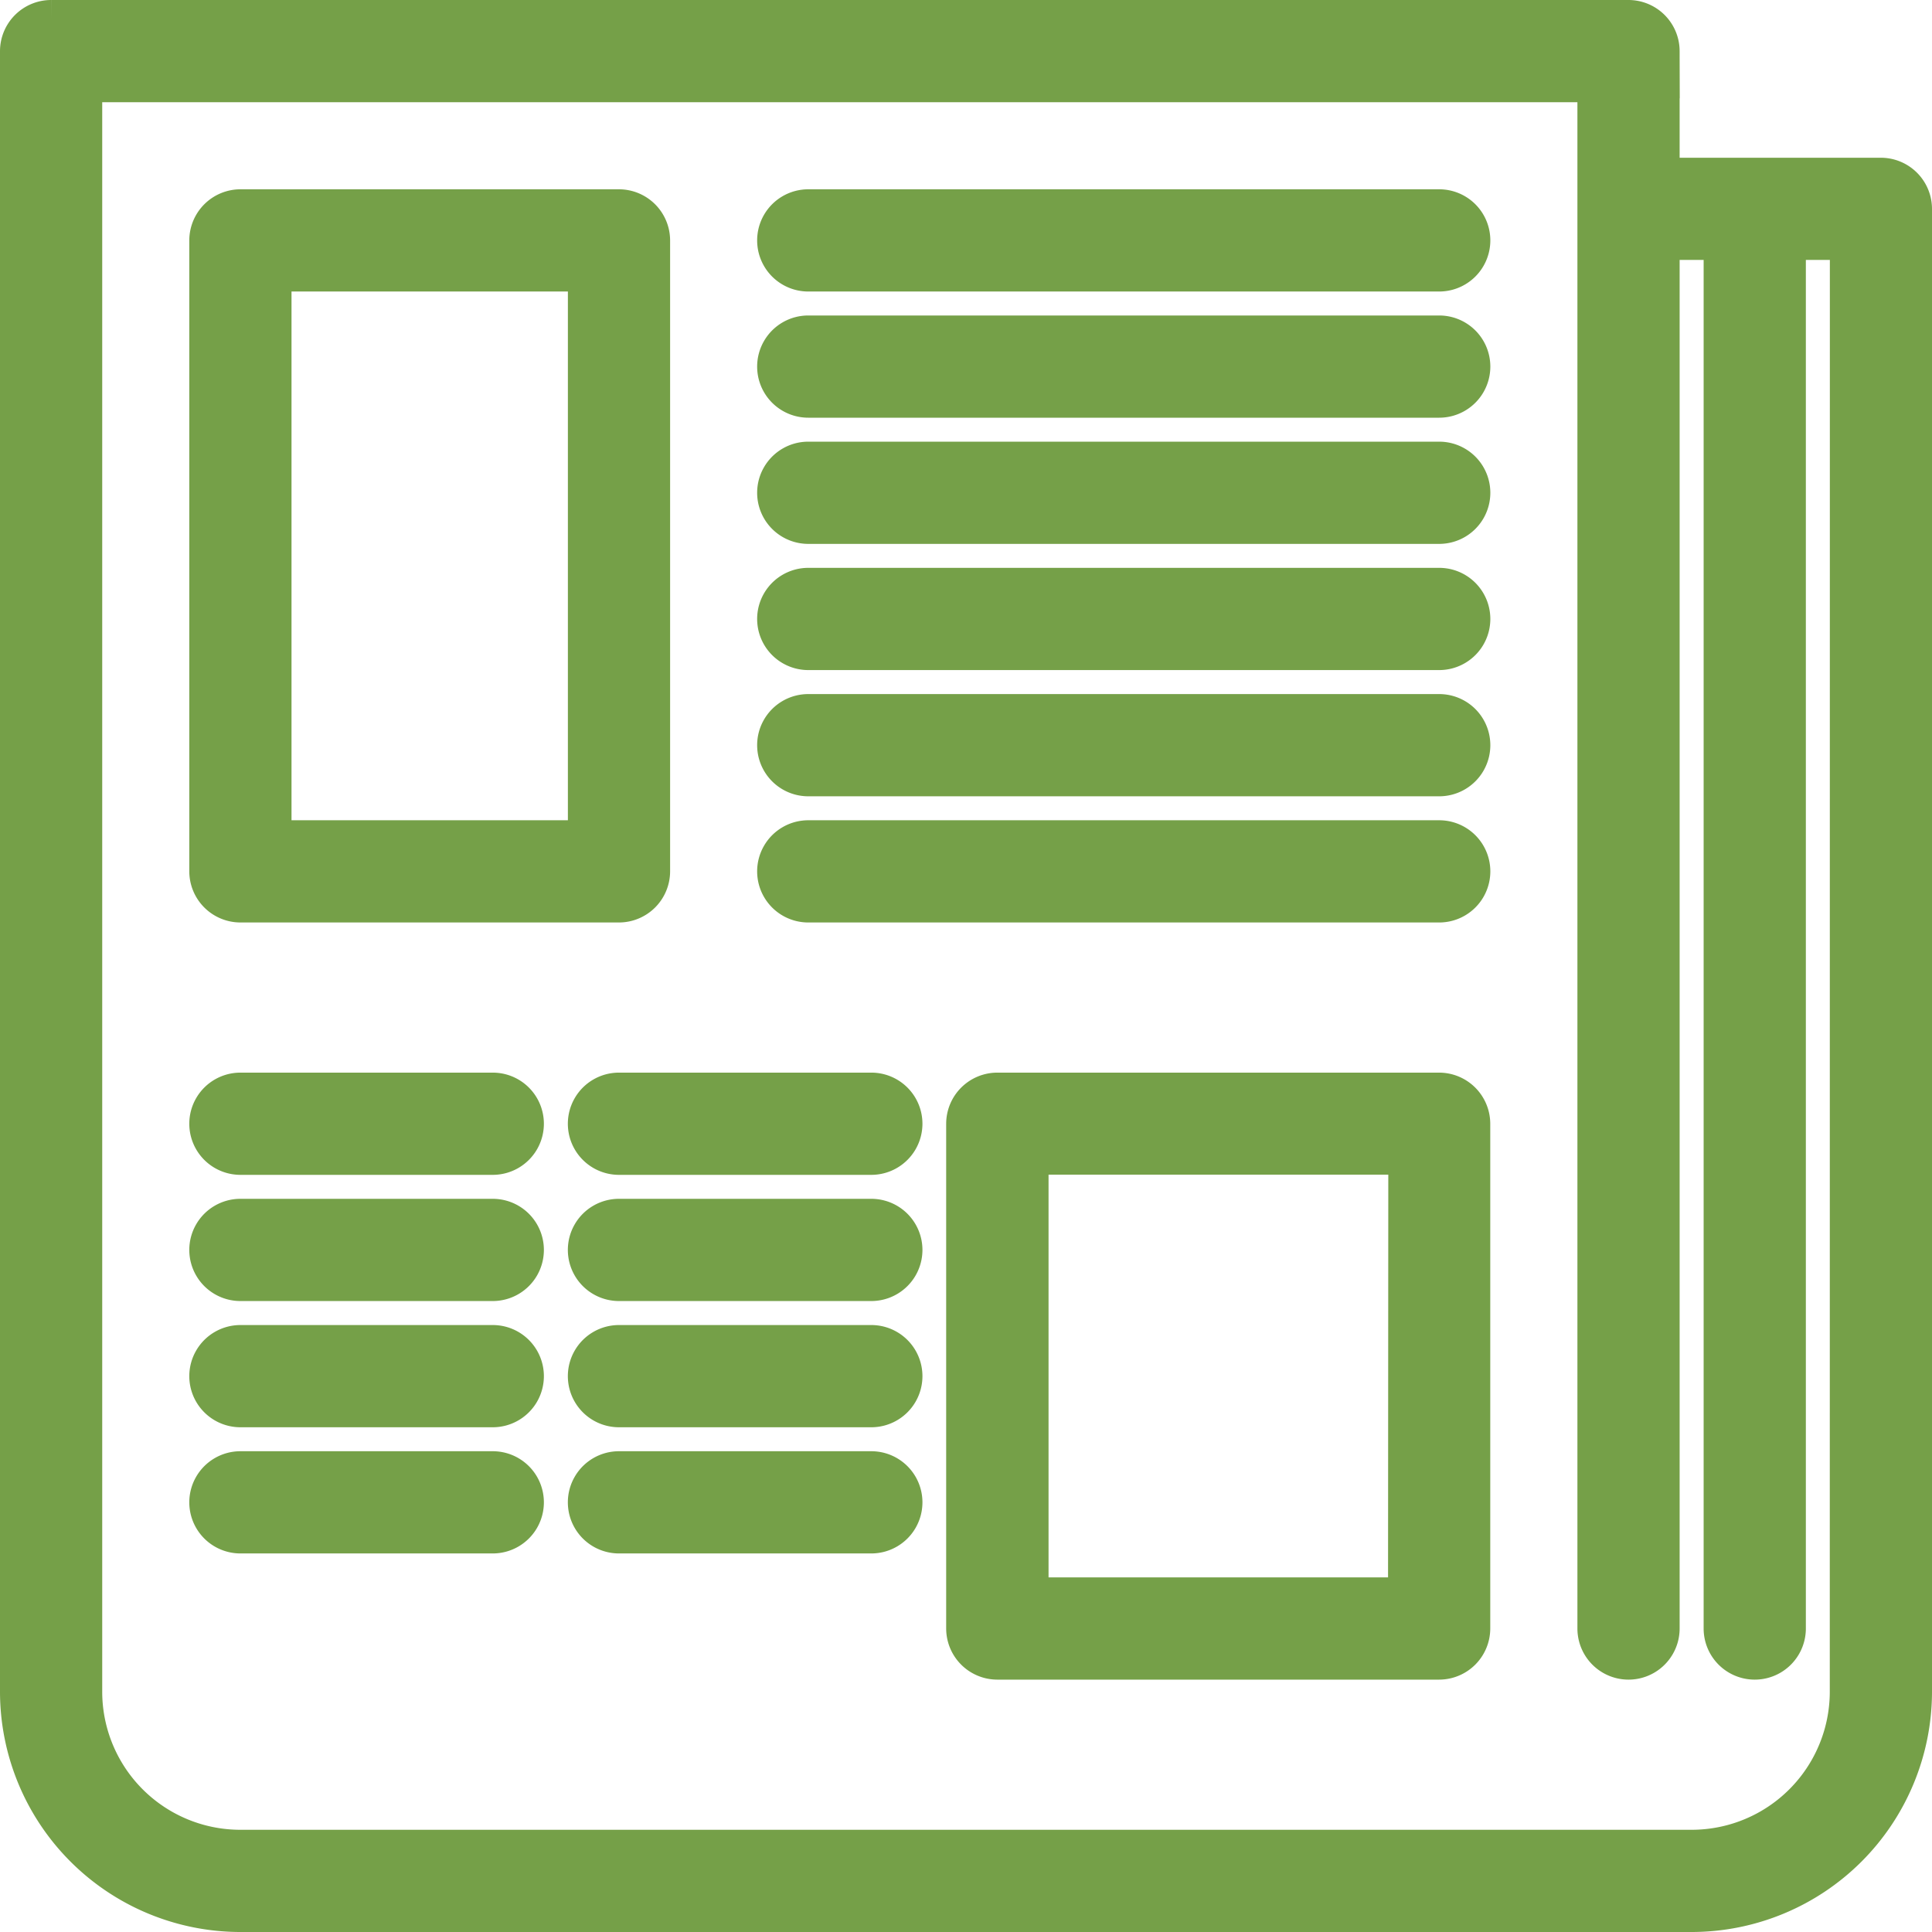
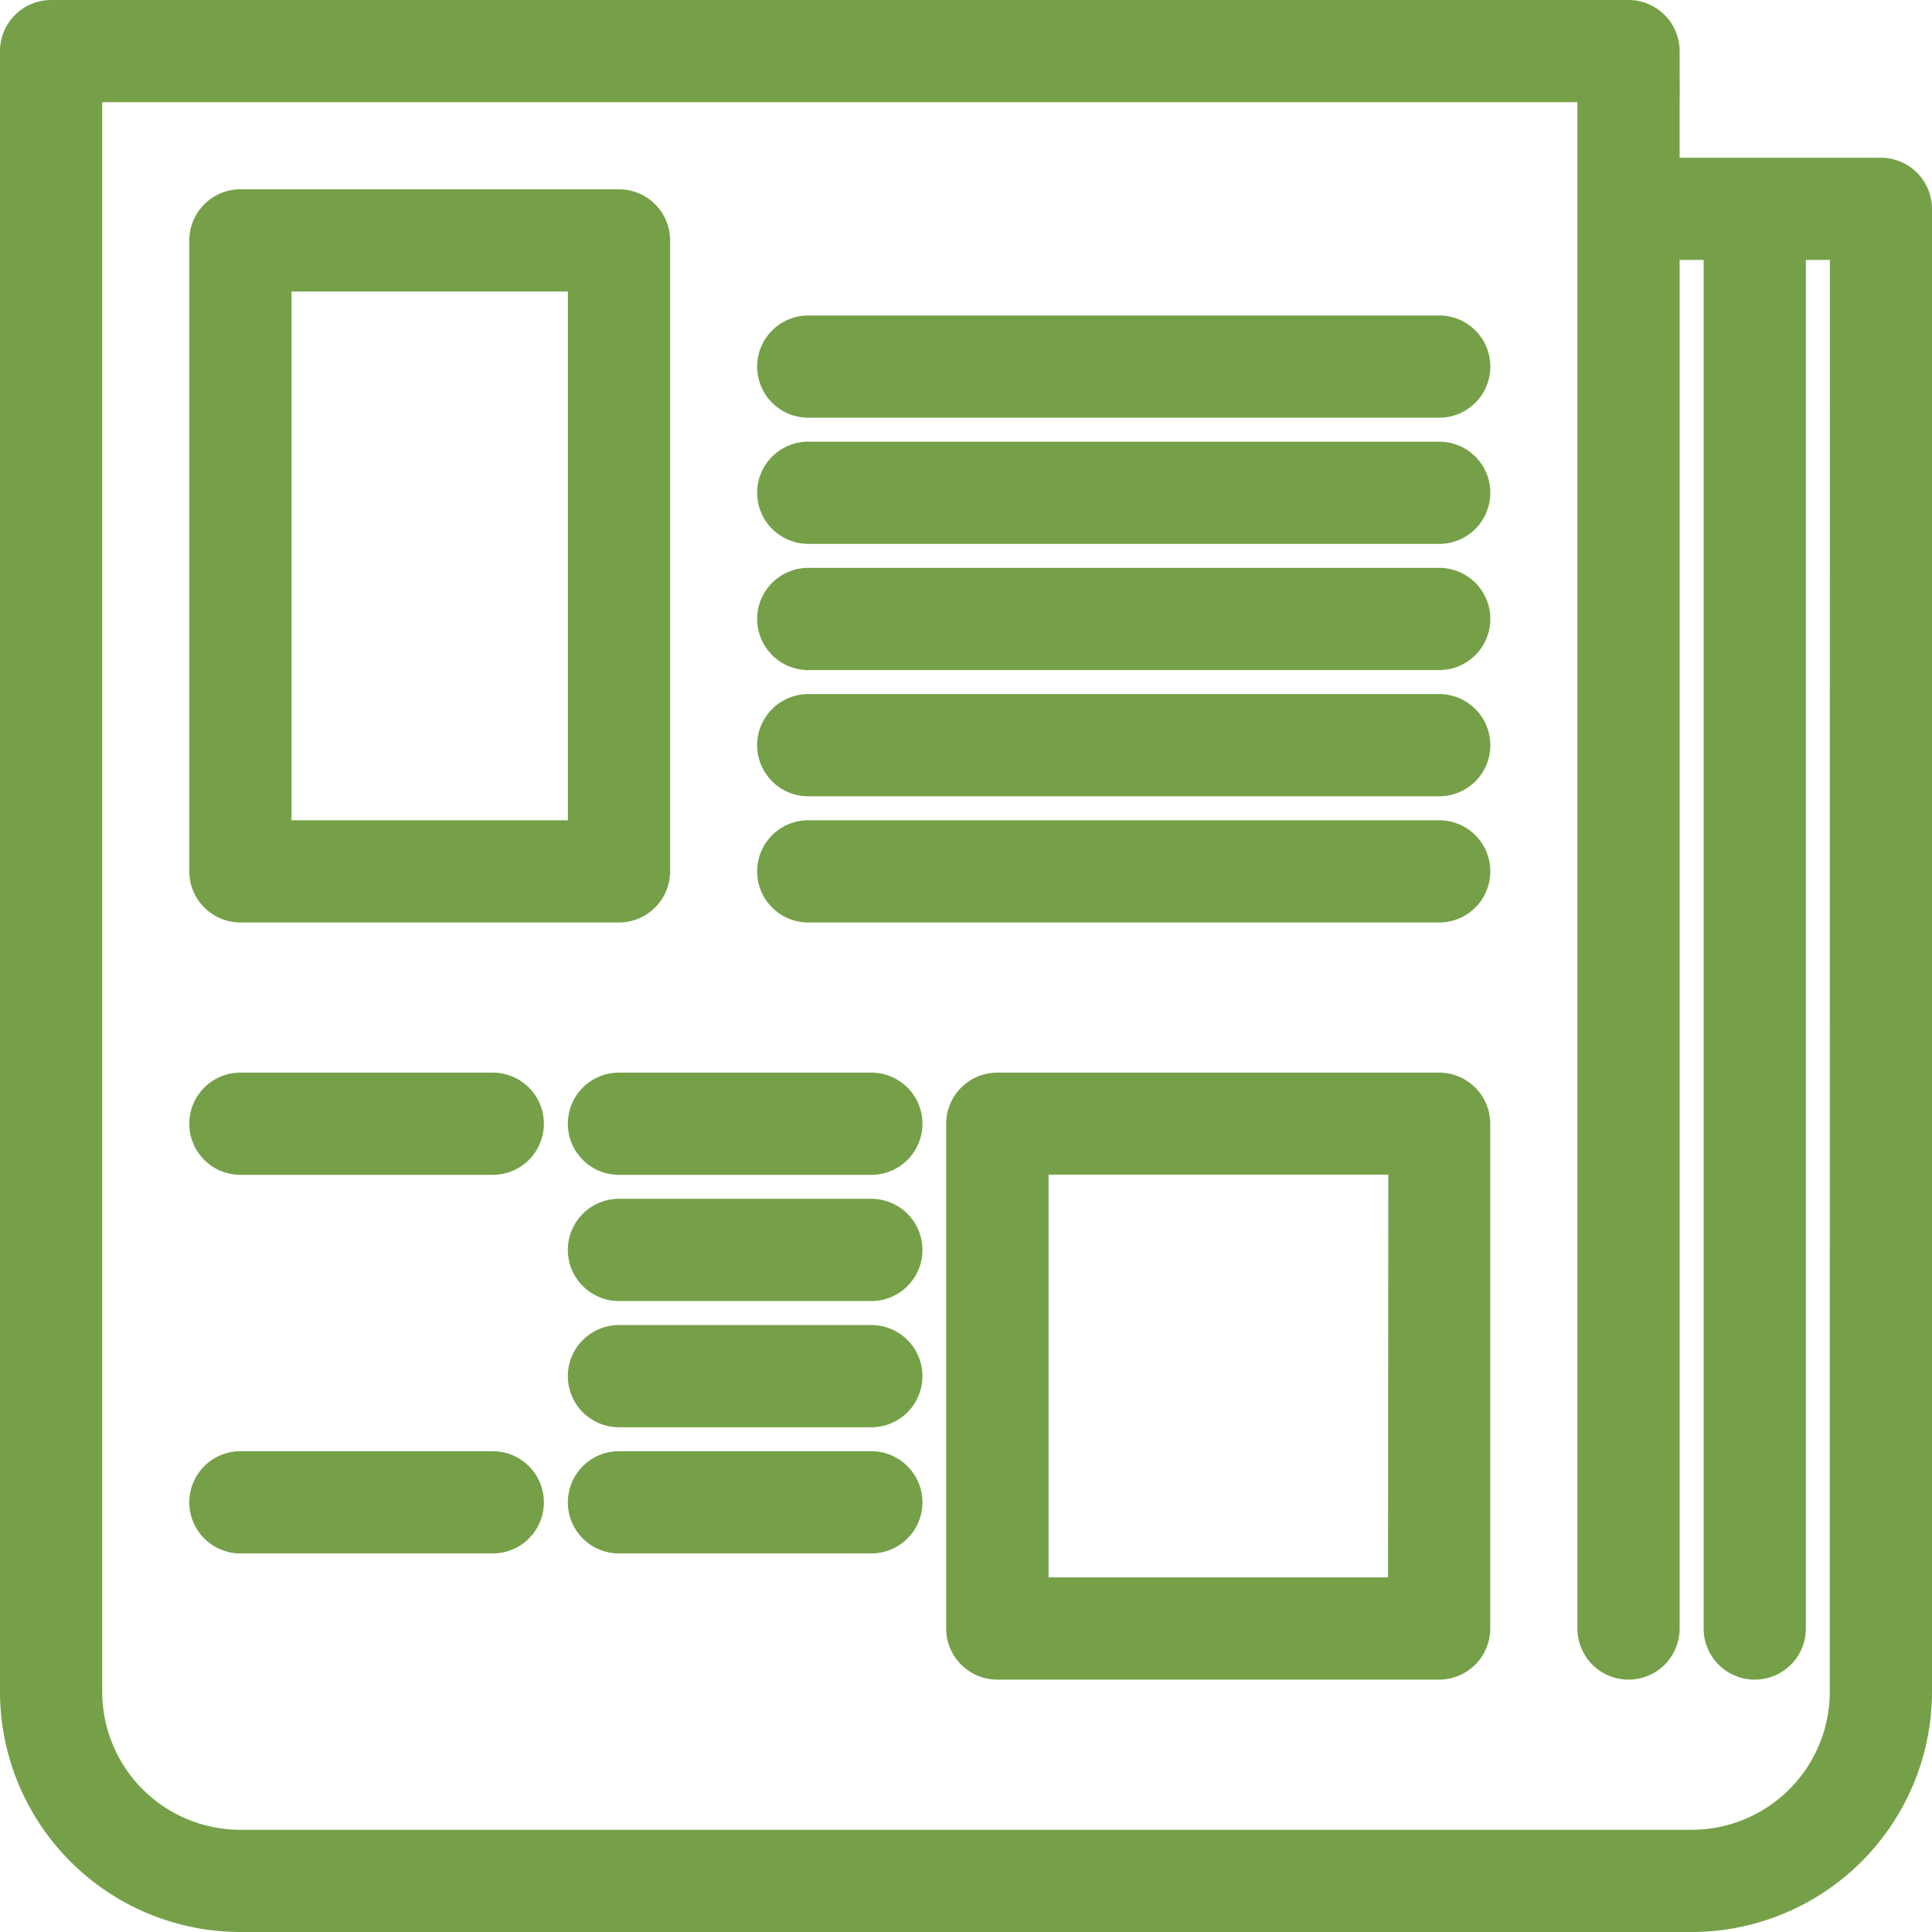
<svg xmlns="http://www.w3.org/2000/svg" viewBox="0 0 49.408 49.408">
  <g fill="#75a048" stroke="#75a048" stroke-miterlimit="10">
    <path d="m52.1 8.534h-5.646v-3.227a.809.809 0 0 0 -.807-.807h-40.34a.809.809 0 0 0 -.807.807v41.953a5.651 5.651 0 0 0 5.648 5.648h37.112a5.651 5.651 0 0 0 5.648-5.648v-37.919a.809.809 0 0 0 -.808-.807zm-.806 38.726a4.033 4.033 0 0 1 -4.034 4.034h-37.112a4.033 4.033 0 0 1 -4.034-4.034v-41.146h38.726v39.533a.807.807 0 0 0 1.614 0v-35.5h1.614v35.5a.807.807 0 1 0 1.614 0v-35.5h1.614z" transform="translate(-4 -4)" />
    <path d="m53.307 70.25h9.682a.809.809 0 0 0 .807-.807v-16.136a.809.809 0 0 0 -.807-.807h-9.682a.809.809 0 0 0 -.807.807v16.136a.809.809 0 0 0 .807.807zm.807-16.136h8.068v14.522h-8.068z" transform="translate(-47.159 -47.159)" />
    <path d="m256.6 276.5h-11.3a.809.809 0 0 0 -.807.807v12.909a.809.809 0 0 0 .807.807h11.3a.809.809 0 0 0 .807-.807v-12.909a.809.809 0 0 0 -.807-.807zm-.807 12.909h-9.682v-11.3h9.689z" transform="translate(-219.796 -248.569)" />
-     <path d="m213.443 52.5h-16.136a.807.807 0 0 0 0 1.614h16.136a.807.807 0 1 0 0-1.614z" transform="translate(-176.637 -47.159)" />
    <path d="m213.443 84.5h-16.136a.807.807 0 0 0 0 1.614h16.136a.807.807 0 1 0 0-1.614z" transform="translate(-176.637 -75.932)" />
    <path d="m213.443 116.5h-16.136a.807.807 0 1 0 0 1.614h16.136a.807.807 0 1 0 0-1.614z" transform="translate(-176.637 -104.705)" />
    <path d="m213.443 148.5h-16.136a.807.807 0 0 0 0 1.614h16.136a.807.807 0 0 0 0-1.614z" transform="translate(-176.637 -133.478)" />
    <path d="m213.443 180.5h-16.136a.807.807 0 0 0 0 1.614h16.136a.807.807 0 1 0 0-1.614z" transform="translate(-176.637 -162.25)" />
    <path d="m213.443 212.5h-16.136a.807.807 0 0 0 0 1.614h16.136a.807.807 0 1 0 0-1.614z" transform="translate(-176.637 -191.023)" />
    <path d="m59.761 276.5h-6.454a.807.807 0 0 0 0 1.614h6.454a.807.807 0 0 0 0-1.614z" transform="translate(-47.159 -248.569)" />
    <path d="m155.761 276.5h-6.454a.807.807 0 0 0 0 1.614h6.454a.807.807 0 0 0 0-1.614z" transform="translate(-133.478 -248.569)" />
-     <path d="m59.761 308.5h-6.454a.807.807 0 0 0 0 1.614h6.454a.807.807 0 0 0 0-1.614z" transform="translate(-47.159 -277.342)" />
    <path d="m155.761 308.5h-6.454a.807.807 0 0 0 0 1.614h6.454a.807.807 0 1 0 0-1.614z" transform="translate(-133.478 -277.342)" />
-     <path d="m59.761 340.5h-6.454a.807.807 0 0 0 0 1.614h6.454a.807.807 0 0 0 0-1.614z" transform="translate(-47.159 -306.114)" />
    <path d="m155.761 340.5h-6.454a.807.807 0 0 0 0 1.614h6.454a.807.807 0 1 0 0-1.614z" transform="translate(-133.478 -306.114)" />
    <path d="m59.761 372.5h-6.454a.807.807 0 0 0 0 1.614h6.454a.807.807 0 0 0 0-1.614z" transform="translate(-47.159 -334.887)" />
    <path d="m155.761 372.5h-6.454a.807.807 0 0 0 0 1.614h6.454a.807.807 0 1 0 0-1.614z" transform="translate(-133.478 -334.887)" />
  </g>
</svg>